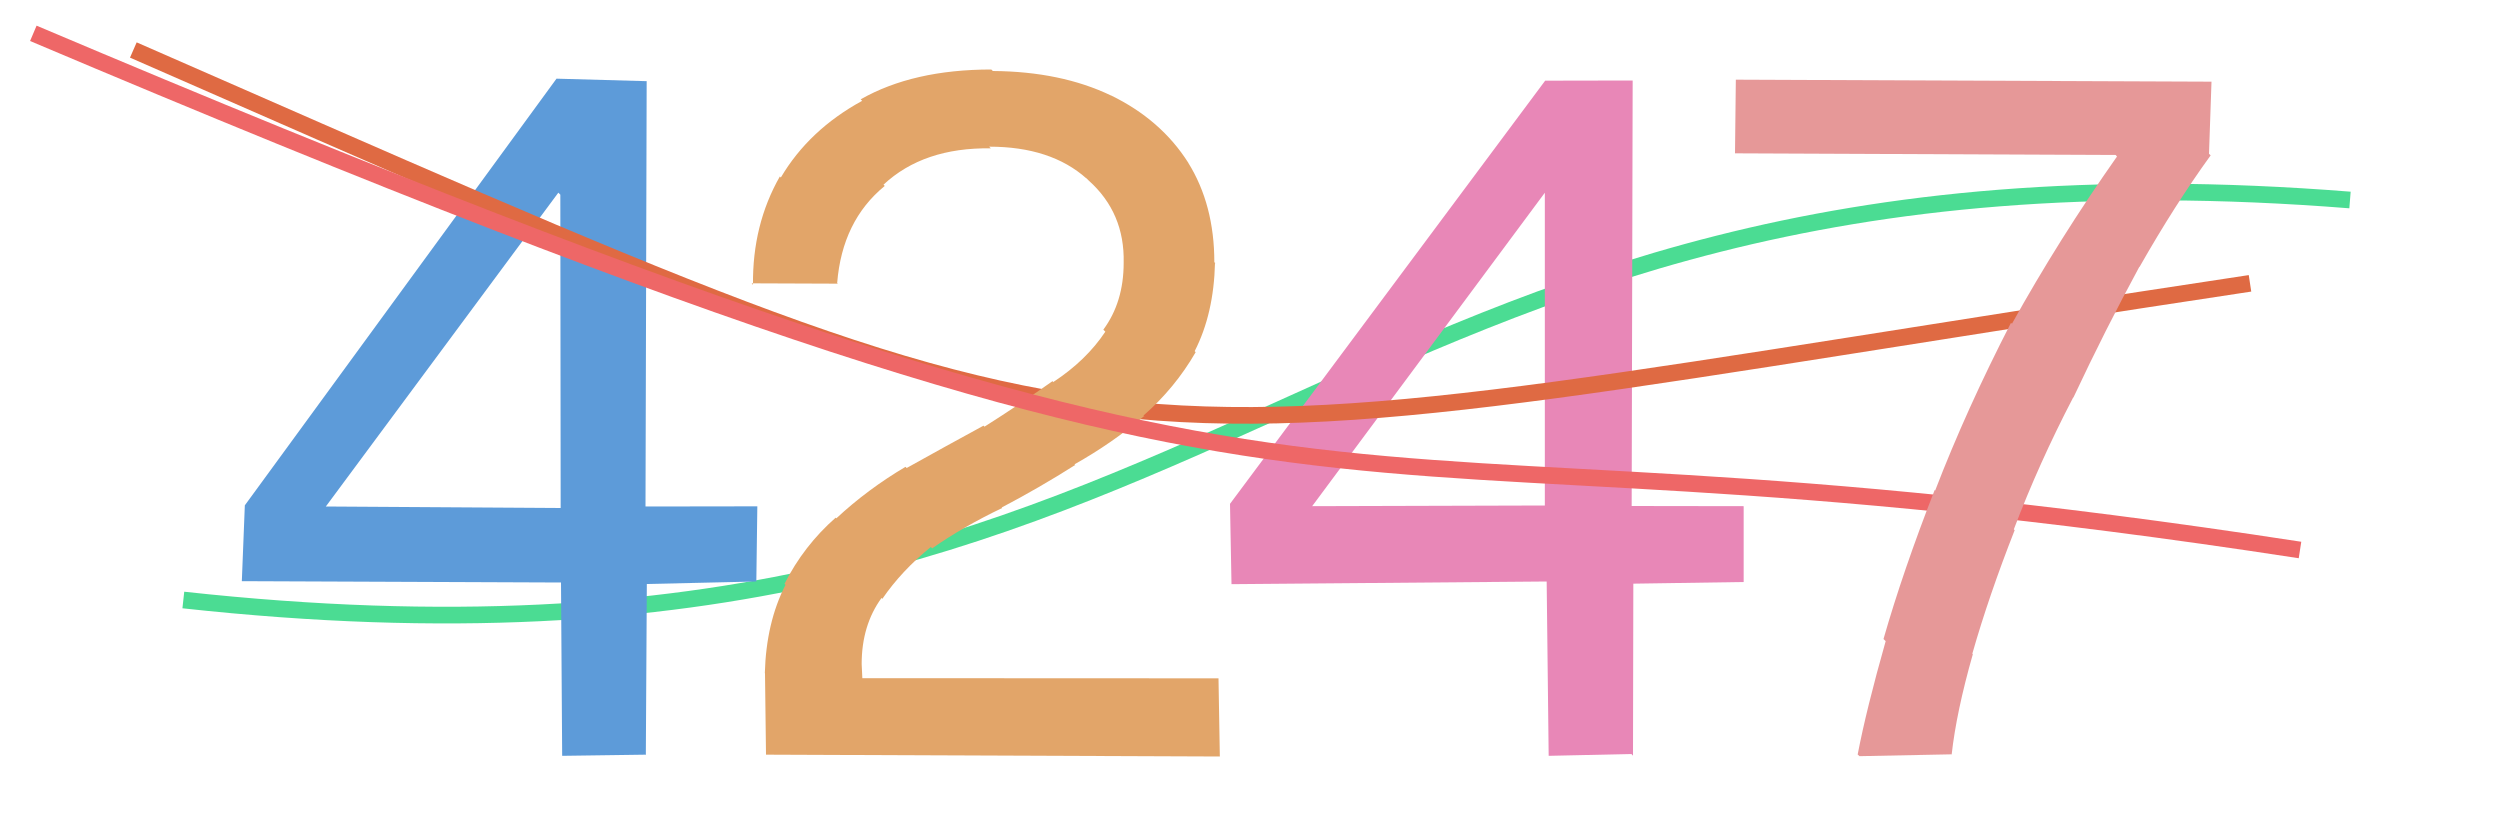
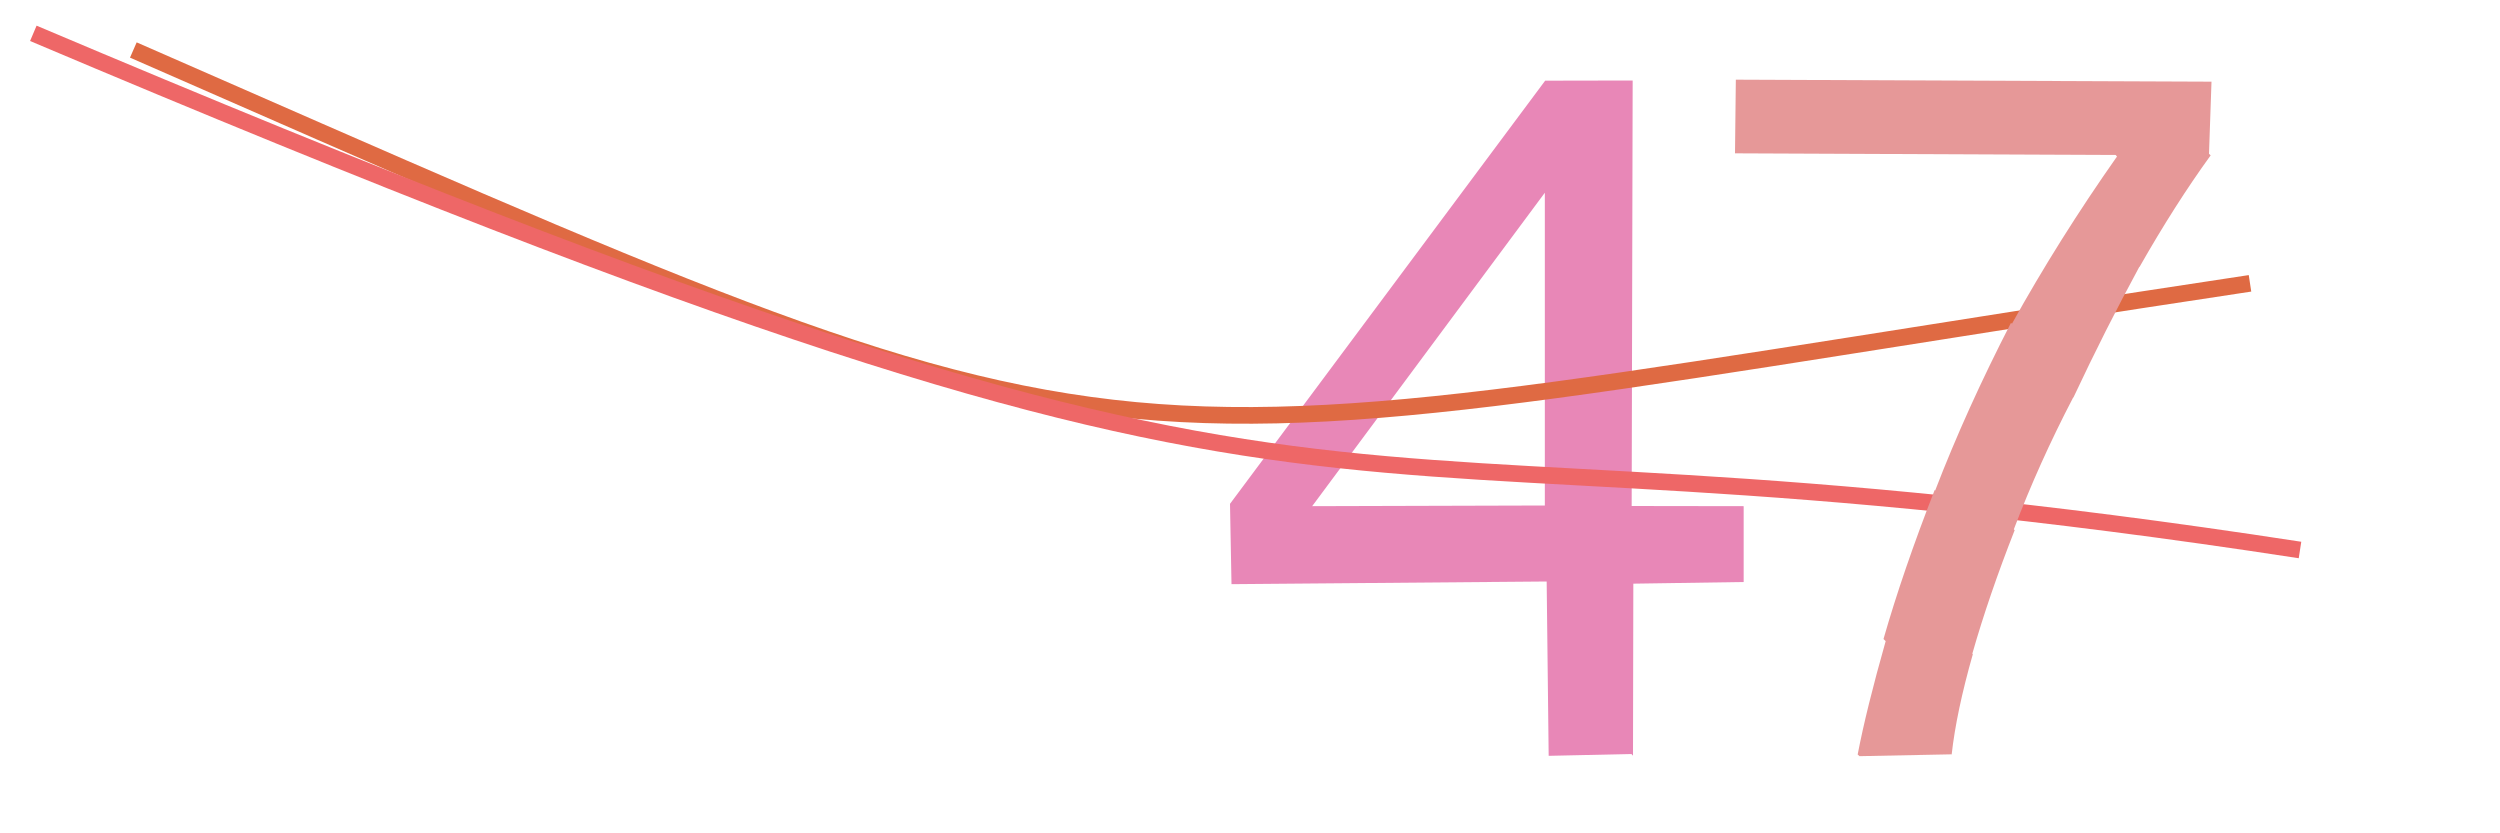
<svg xmlns="http://www.w3.org/2000/svg" width="150" height="50" viewBox="0,0,150,50">
-   <path d="M11 36 C75 43,78 7,141 12" stroke="#4bdc93" fill="none" />
  <path fill="#e887b7" d="M97.88 45.24L92.92 45.35L92.80 34.89L73.89 35.05L73.80 30.23L92.71 4.84L97.96 4.83L97.90 30.36L104.62 30.37L104.62 34.92L98.00 35.02L97.98 45.34ZM92.70 11.55L78.73 30.37L92.69 30.33L92.69 11.54Z" />
-   <path fill="#5d9bd9" d="M38.73 45.28L33.73 45.35L33.66 34.95L14.51 34.87L14.69 30.32L33.39 4.72L38.80 4.87L38.73 30.39L45.44 30.38L45.38 34.89L38.81 35.04L38.75 45.31ZM33.50 11.56L19.55 30.39L33.64 30.48L33.62 11.68Z" />
  <path d="M8 3 C72 31,62 28,135 17" stroke="#df6a43" fill="none" />
-   <path fill="#e2a569" d="M73.21 45.39L45.96 45.28L45.90 40.40L45.89 40.39Q45.97 37.36 47.13 35.09L47.14 35.10L47.07 35.03Q48.22 32.75 50.14 31.06L50.28 31.20L50.18 31.10Q52.05 29.36 54.33 28.01L54.34 28.02L54.40 28.08Q56.73 26.78 59.01 25.54L58.92 25.45L59.07 25.60Q61.23 24.23 63.15 22.87L63.22 22.95L63.20 22.92Q65.18 21.62 66.32 19.90L66.24 19.82L66.20 19.78Q67.42 18.13 67.42 15.77L67.33 15.68L67.42 15.77Q67.49 12.77 65.32 10.83L65.14 10.65L65.19 10.71Q63.05 8.80 59.35 8.80L59.43 8.88L59.45 8.90Q55.41 8.84 53.01 11.08L53.08 11.15L53.08 11.16Q50.53 13.25 50.23 16.98L50.27 17.02L45.10 17.00L45.18 17.09Q45.14 13.49 46.79 10.59L46.75 10.55L46.85 10.65Q48.54 7.79 51.73 6.05L51.73 6.05L51.64 5.96Q54.78 4.17 59.48 4.17L59.55 4.24L59.57 4.26Q63.66 4.29 66.66 5.73L66.55 5.62L66.65 5.72Q69.66 7.18 71.30 9.77L71.30 9.78L71.29 9.76Q72.86 12.28 72.86 15.73L72.99 15.86L72.90 15.76Q72.83 18.83 71.68 21.07L71.84 21.23L71.74 21.13Q70.50 23.28 68.61 24.93L68.76 25.08L68.64 24.97Q66.73 26.59 64.47 27.86L64.60 28.00L64.51 27.90Q62.35 29.27 60.10 30.45L60.10 30.45L60.13 30.48Q57.81 31.59 55.93 32.90L56.02 33.00L55.85 32.82Q54.09 34.25 52.94 35.93L52.93 35.92L52.89 35.88Q51.70 37.52 51.70 39.84L51.70 39.84L51.74 40.69L73.11 40.70L73.19 45.38Z" />
  <path d="M2 2 C87 38,73 23,138 33" stroke="#ee6767" fill="none" />
  <path fill="#e69898" d="M117.08 45.26L111.57 45.37L111.46 45.27Q111.98 42.56 113.14 38.47L113.08 38.41L113.01 38.34Q114.18 34.26 116.08 29.40L116.13 29.45L116.11 29.43Q117.99 24.55 120.66 19.37L120.78 19.48L120.72 19.42Q123.52 14.37 127.02 9.39L126.94 9.30L104.10 9.20L104.15 4.78L132.69 4.90L132.54 9.23L132.64 9.32Q130.49 12.29 128.37 16.02L128.28 15.93L128.36 16.01Q126.31 19.79 124.40 23.86L124.37 23.83L124.39 23.85Q122.34 27.78 120.83 31.76L120.82 31.75L120.88 31.81Q119.33 35.75 118.34 39.22L118.40 39.28L118.37 39.25Q117.38 42.73 117.10 45.27L117.10 45.27Z" />
</svg>